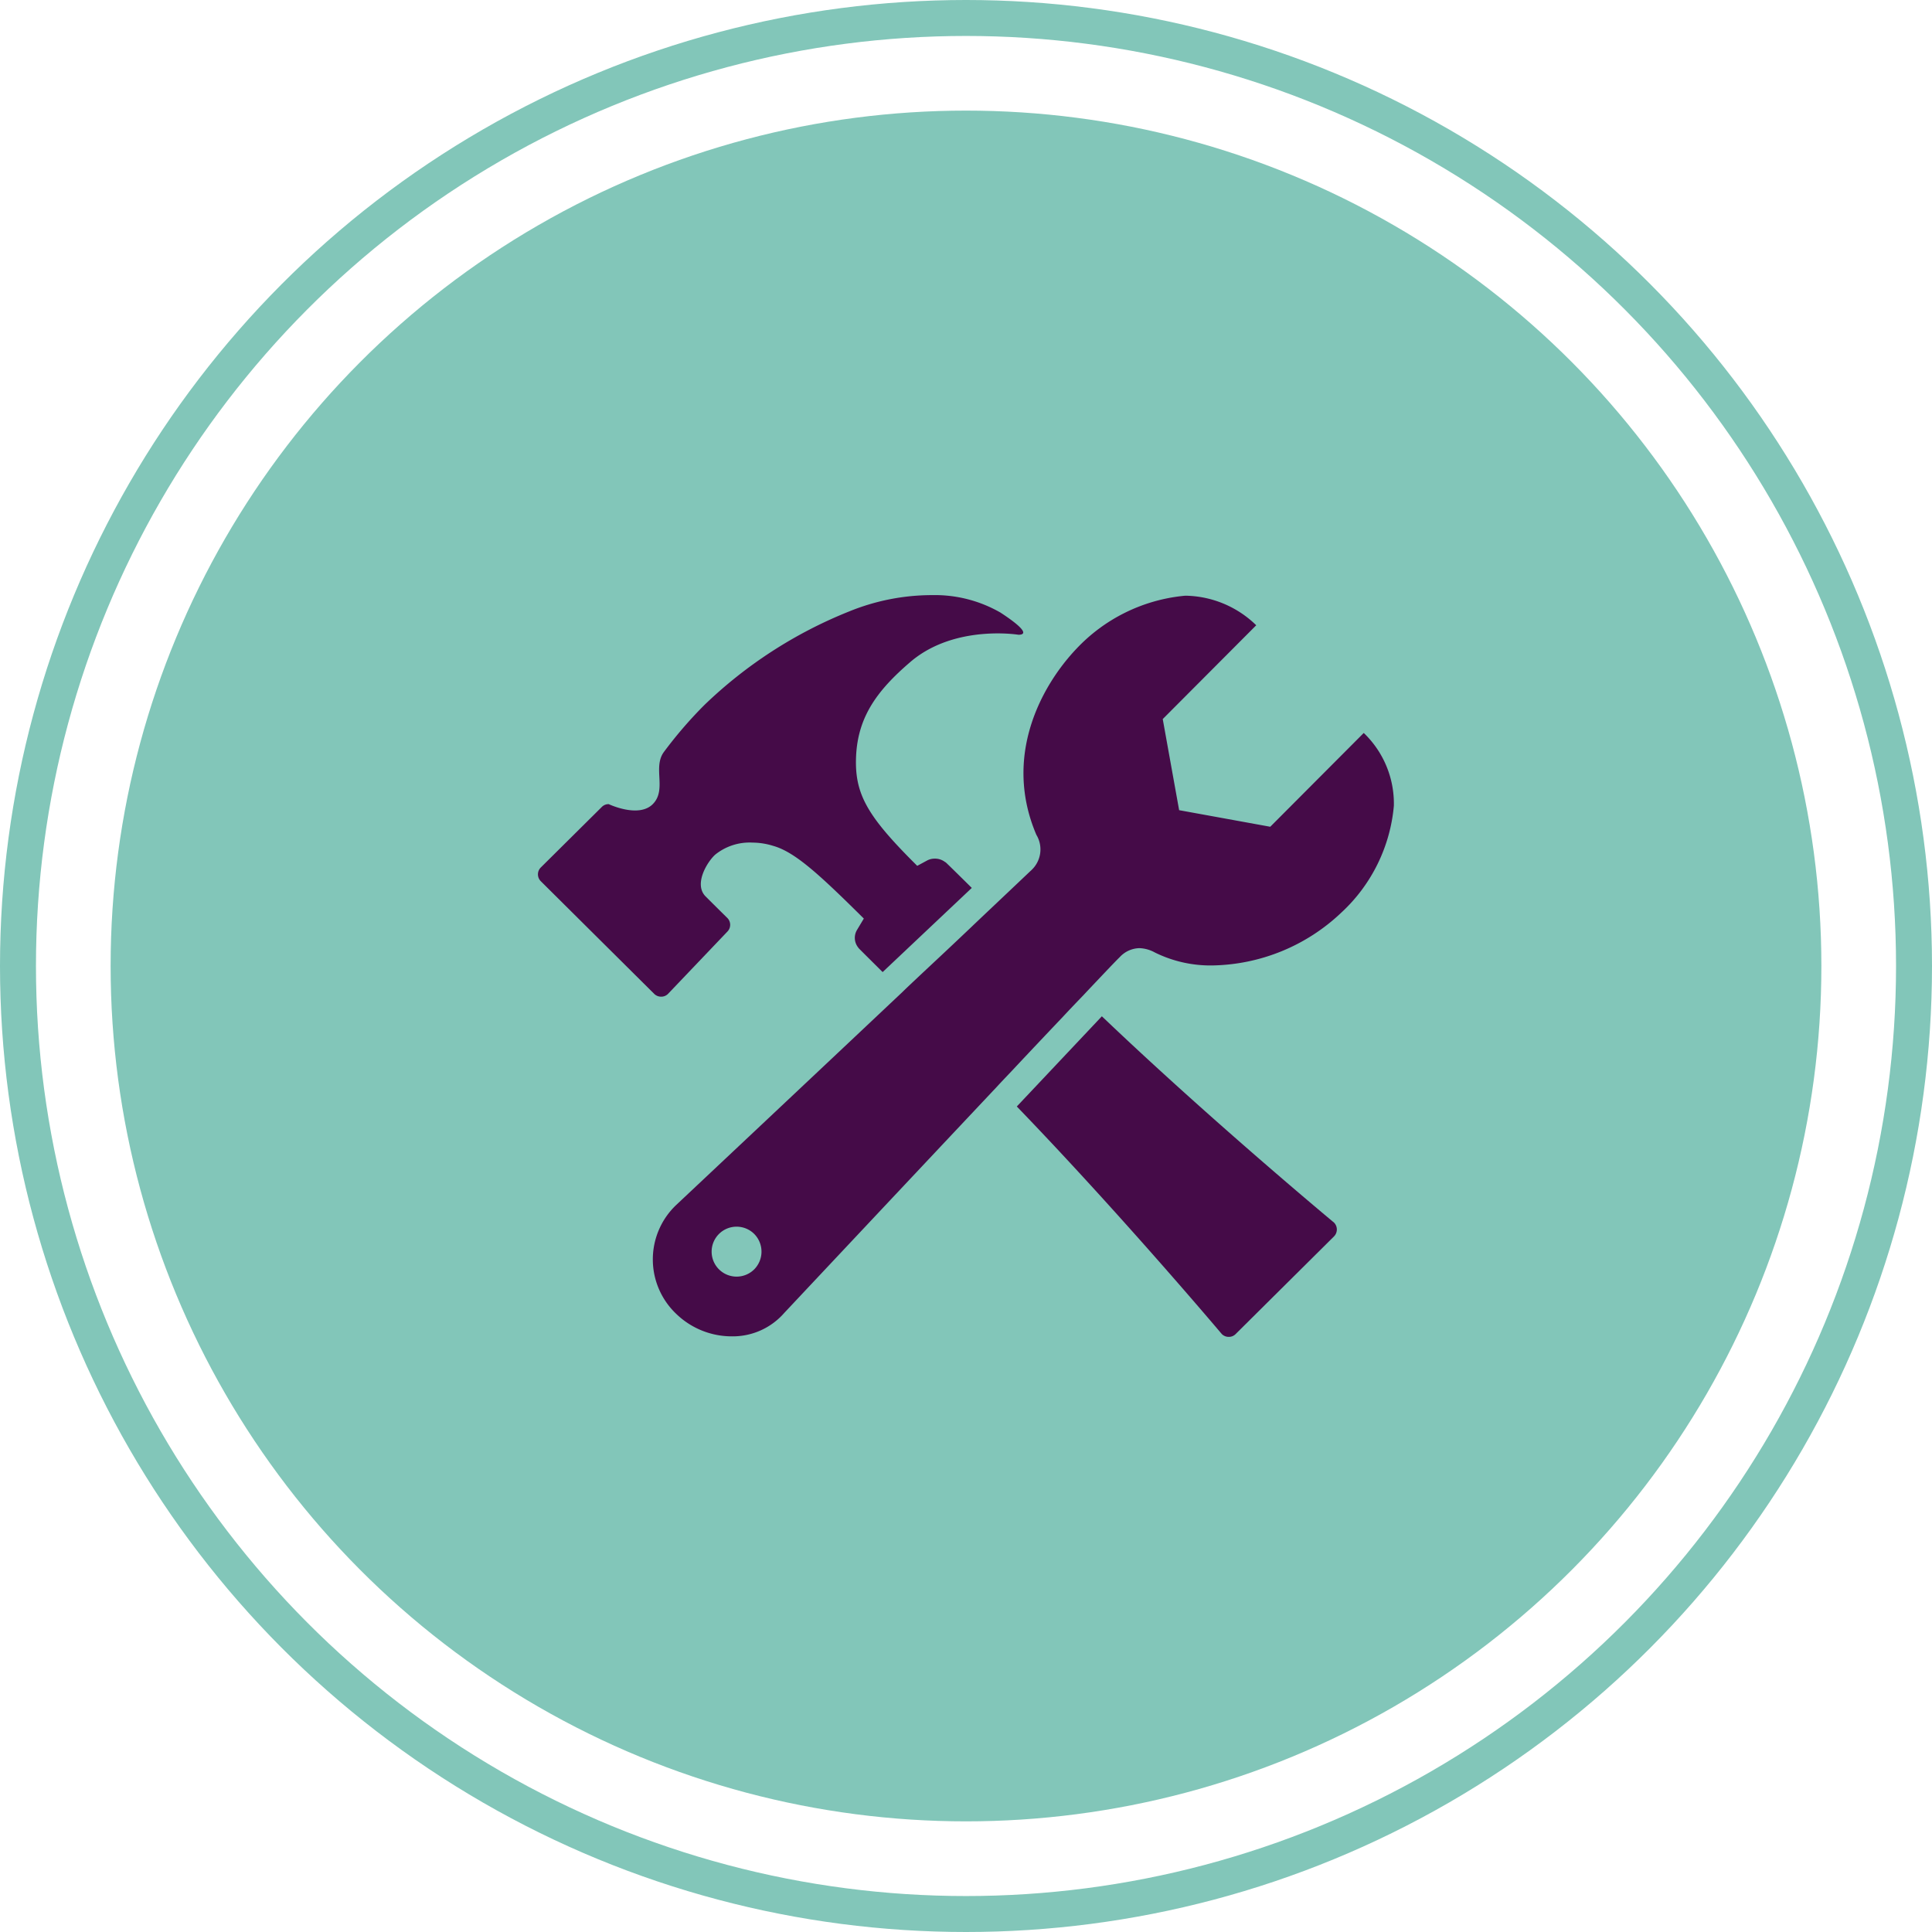
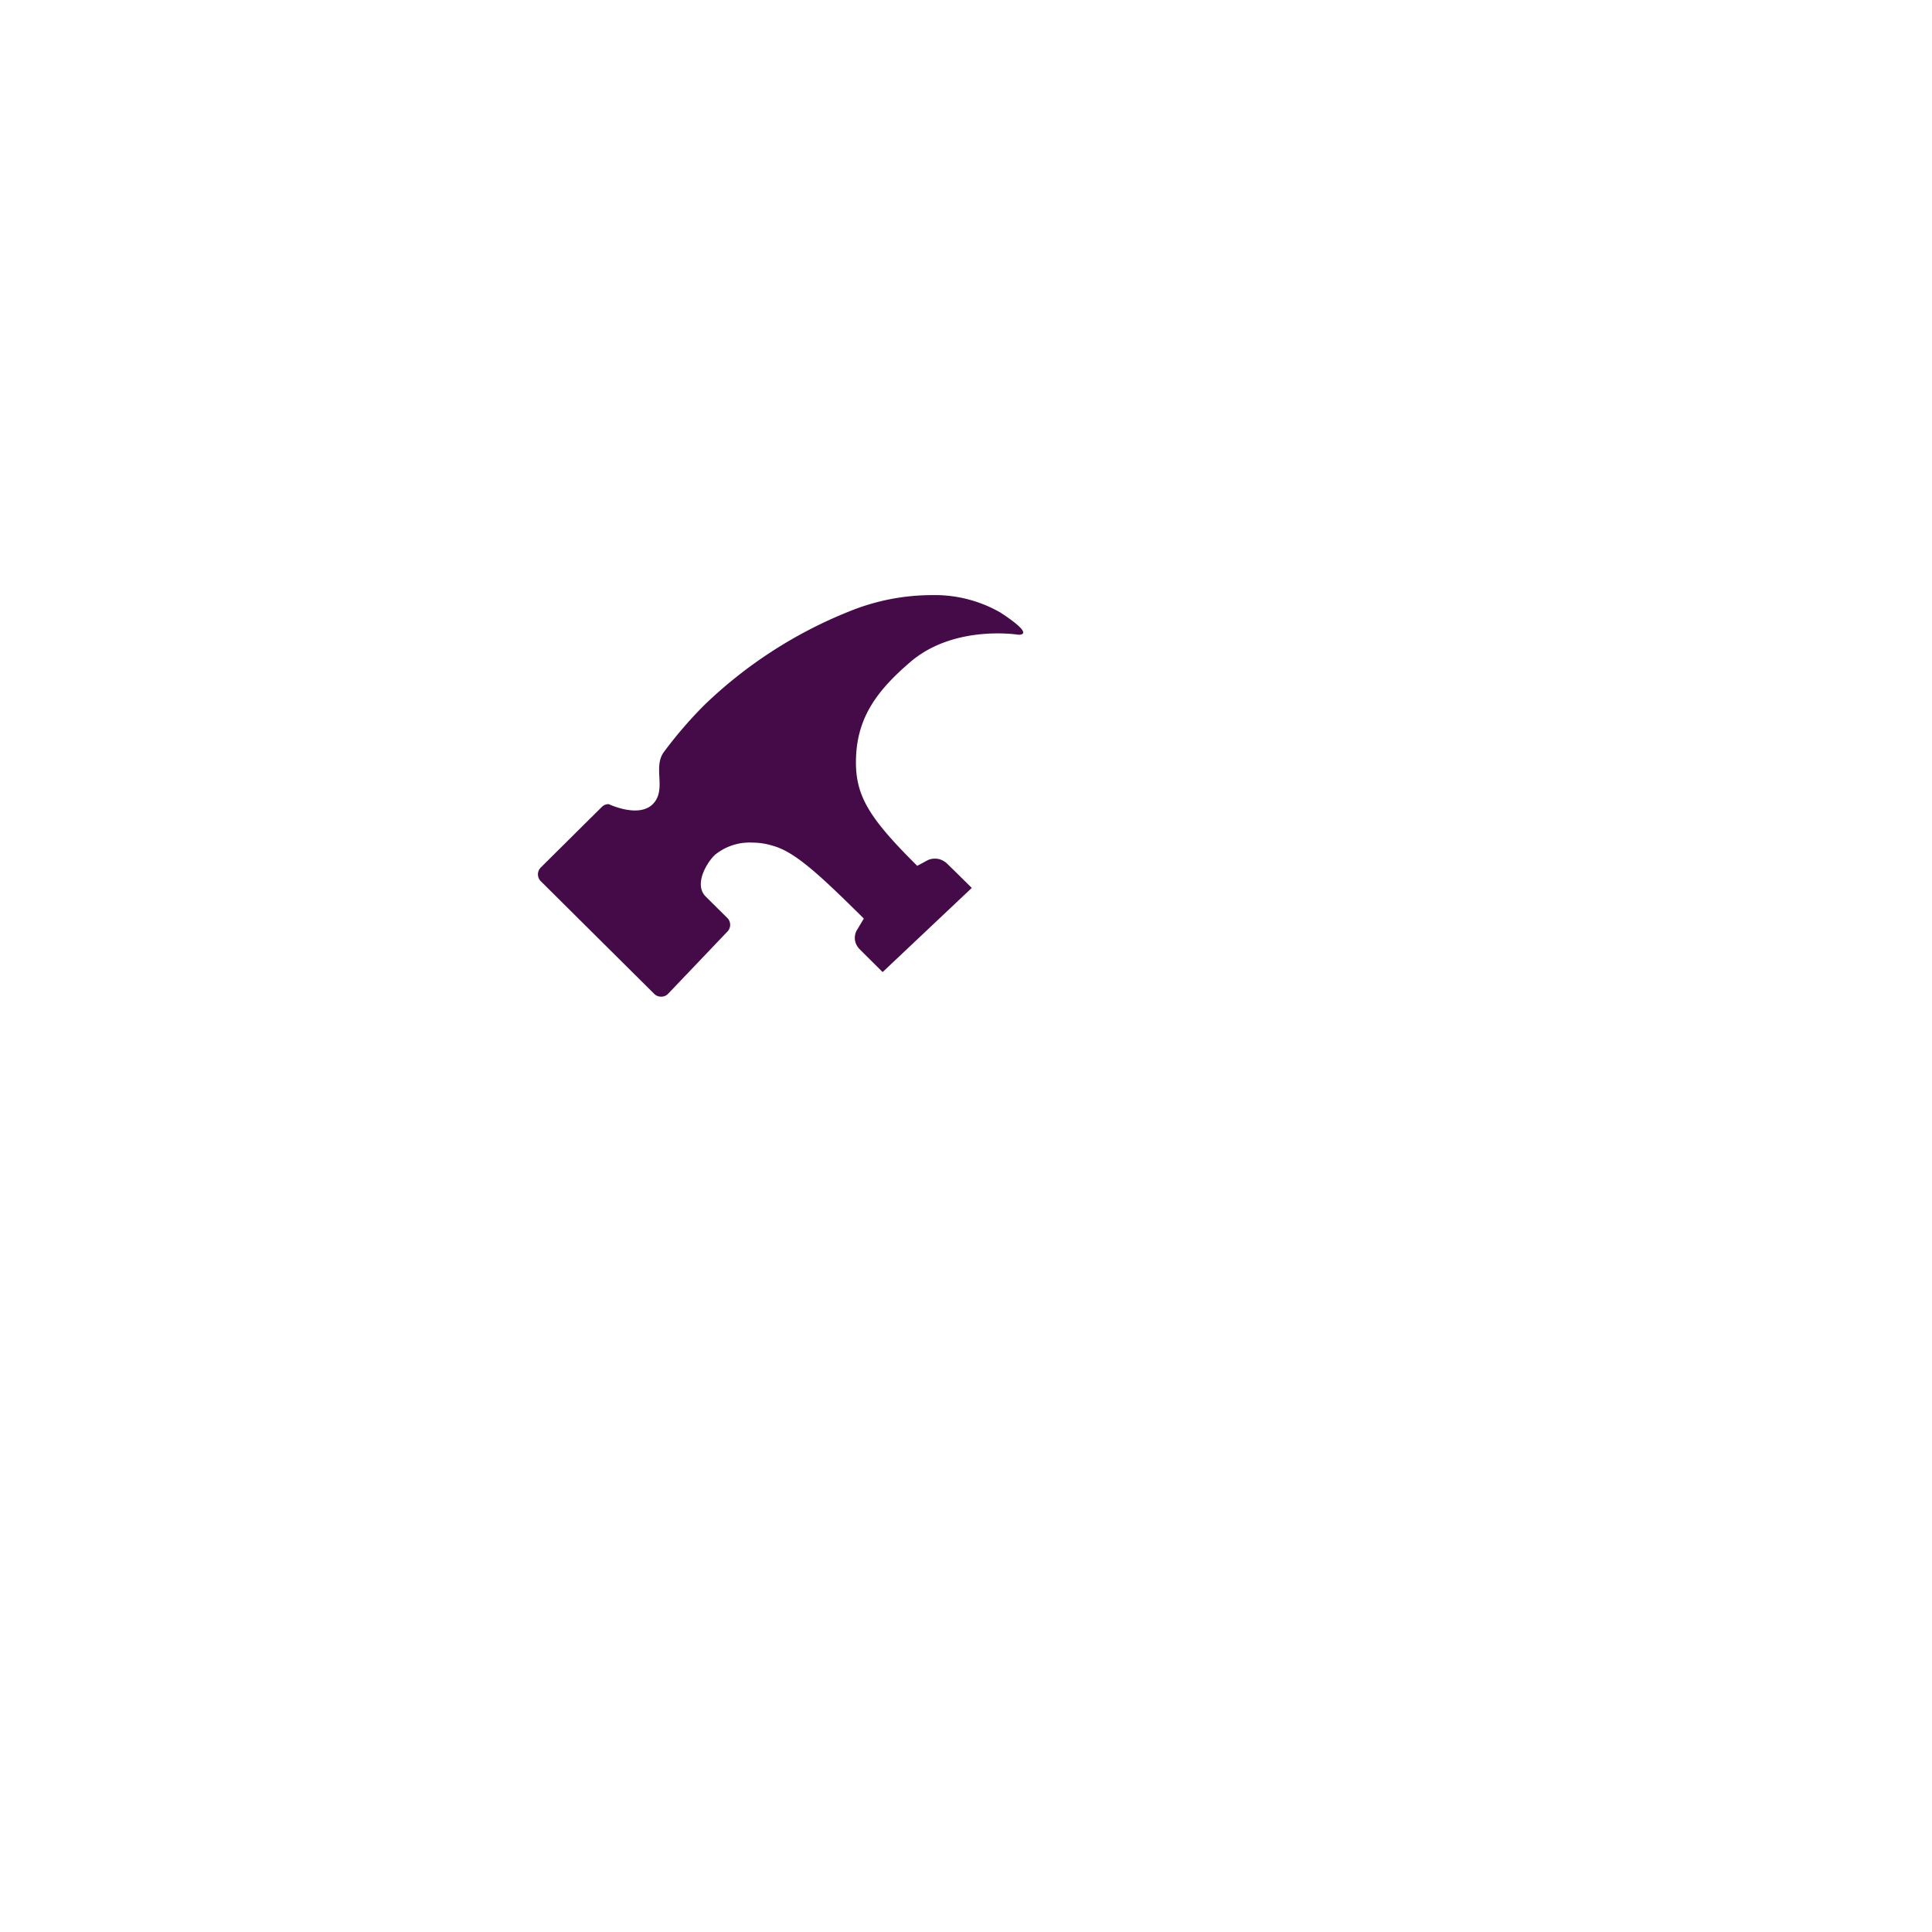
<svg xmlns="http://www.w3.org/2000/svg" width="107.46" height="107.46" viewBox="0 0 107.46 107.46">
  <g id="Group_124" data-name="Group 124" transform="translate(-587.39 -322.971)">
    <g id="Group_63" data-name="Group 63" transform="translate(589.39 324.971)">
-       <circle id="Ellipse_22" data-name="Ellipse 22" cx="47.577" cy="47.577" r="47.577" transform="translate(4.153 4.152)" fill="#82c6b9" />
      <g id="Ellipse_23" data-name="Ellipse 23" fill="none" stroke="#82c6b9" stroke-width="2">
        <circle cx="51.73" cy="51.73" r="51.73" stroke="none" />
-         <circle cx="51.73" cy="51.73" r="52.73" fill="none" />
      </g>
    </g>
    <g id="Icon_ion-ios-construct" data-name="Icon ion-ios-construct" transform="translate(616.183 352.697)">
-       <path id="Path_22" data-name="Path 22" d="M26.719,4.528Z" transform="translate(10.505 0.473)" fill="#450b48" />
      <path id="Path_23" data-name="Path 23" d="M26.82,4.327a7.32,7.32,0,0,0-3.759-.952,12.225,12.225,0,0,0-4.632.912,24.941,24.941,0,0,0-8.043,5.2,23.625,23.625,0,0,0-2.271,2.638c-.6.863.188,2.083-.6,2.876s-2.45,0-2.45,0a.524.524,0,0,0-.387.159L1.292,18.519a.539.539,0,0,0,0,.774l6.3,6.258a.54.54,0,0,0,.387.159.524.524,0,0,0,.387-.159L11.656,22.1a.539.539,0,0,0,0-.774s-.526-.516-1.2-1.19.079-1.914.526-2.321a3.051,3.051,0,0,1,2.093-.674,3.906,3.906,0,0,1,1.131.179c1.21.337,2.559,1.577,5.048,4.046l-.387.645A.86.86,0,0,0,19,23.042s-.5-.486,1.3,1.3l4.959-4.681c-1.894-1.874-1.438-1.4-1.438-1.4a.907.907,0,0,0-.625-.228.888.888,0,0,0-.417.1l-.555.3c-2.777-2.757-3.5-3.987-3.4-6.119.109-2.222,1.22-3.679,3.025-5.227,2.45-2.093,6.01-1.507,6.01-1.507.793-.01-.417-.853-1.031-1.25Z" fill="#450b48" />
-       <path id="Path_24" data-name="Path 24" d="M37.655,31.458s-6.833-5.673-12.913-11.475L20.011,25c5.8,6.01,11.4,12.655,11.4,12.655a.54.54,0,0,0,.387.159.524.524,0,0,0,.387-.159l5.465-5.425A.548.548,0,0,0,37.655,31.458Z" transform="translate(7.752 6.818)" fill="#450b48" />
-       <path id="Path_25" data-name="Path 25" d="M45.2,11.033l-5.2,5.217-5.068-.922-.912-5.068,5.2-5.217A5.76,5.76,0,0,0,35.355,3.4a1.265,1.265,0,0,0-.2.01,9.485,9.485,0,0,0-5.941,2.946c-1.984,2.093-4.076,6.01-2.222,10.344a1.571,1.571,0,0,1-.268,1.954c-.149.139-.982.932-2.231,2.112-.357.337-.734.694-1.15,1.091-.793.754-1.7,1.607-2.658,2.5-.377.357-.764.714-1.15,1.091C13.883,30.779,6.95,37.295,6.95,37.295a4.175,4.175,0,0,0-.01,6.03,4.443,4.443,0,0,0,3.1,1.269,3.8,3.8,0,0,0,2.926-1.3s6.5-6.923,11.832-12.586c.367-.4.734-.774,1.091-1.16.922-.982,1.785-1.894,2.559-2.708.387-.417.754-.8,1.091-1.15,1.141-1.21,1.914-2.023,2.083-2.182a1.535,1.535,0,0,1,1.1-.506,1.908,1.908,0,0,1,.853.238,6.972,6.972,0,0,0,3.213.724,10.665,10.665,0,0,0,7.151-2.926,9.193,9.193,0,0,0,2.936-5.951A5.441,5.441,0,0,0,45.2,11.033ZM11.3,40.865a1.389,1.389,0,1,1,0-1.964A1.4,1.4,0,0,1,11.3,40.865Z" transform="translate(1.86 0.009)" fill="#450b48" />
    </g>
  </g>
</svg>